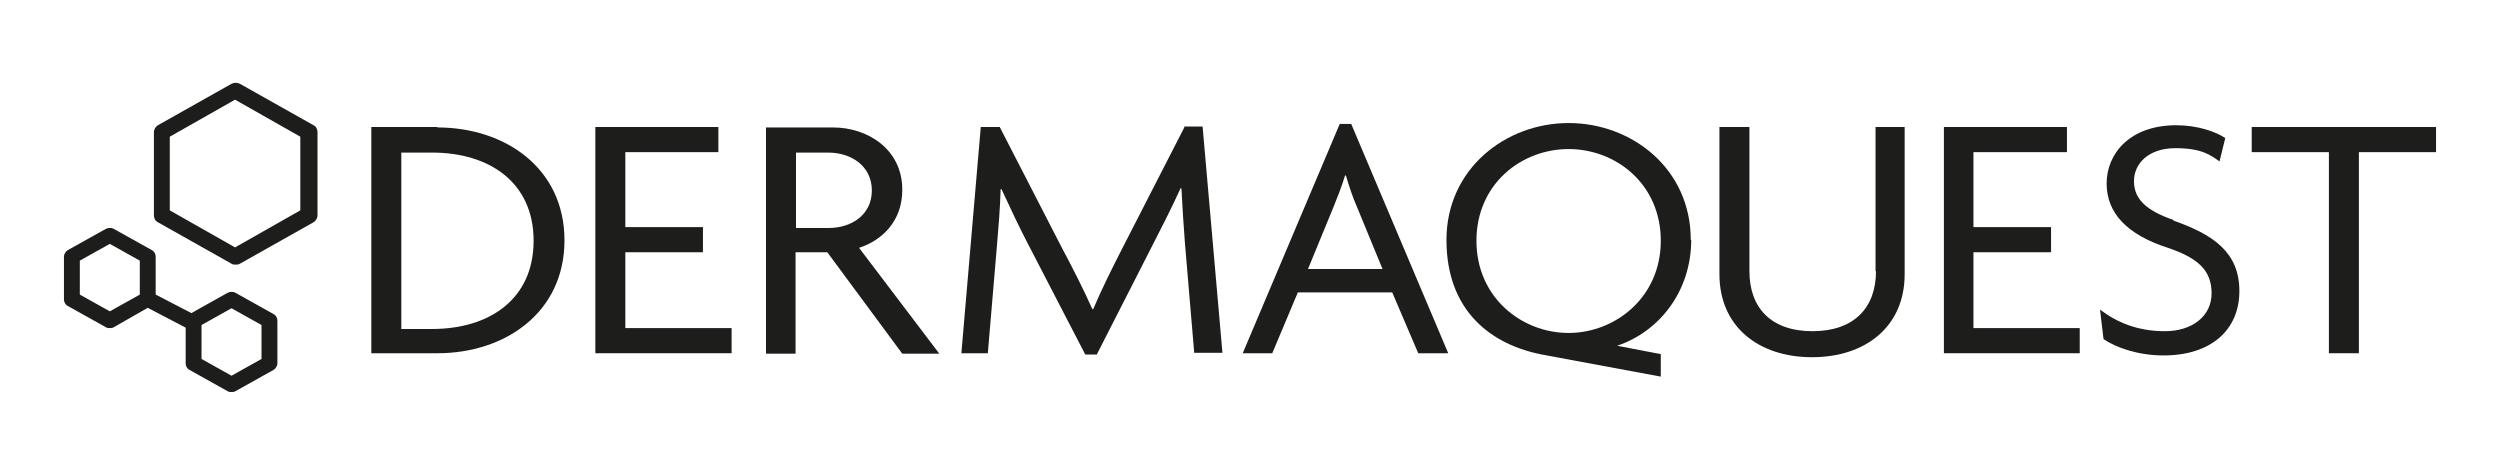
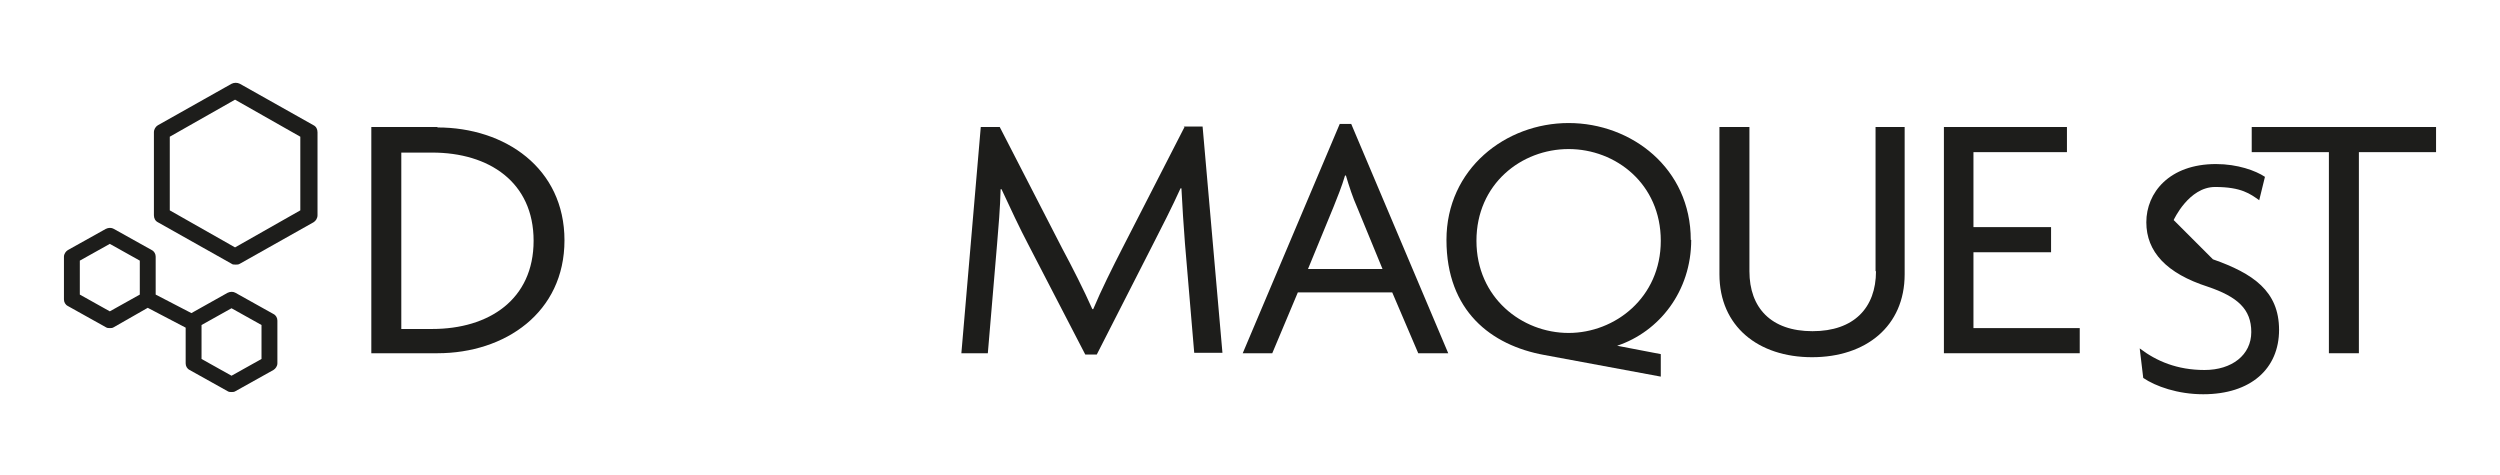
<svg xmlns="http://www.w3.org/2000/svg" version="1.1" viewBox="0 0 566.9 107.6">
  <defs>
    <style> .cls-1 { fill: #1d1d1b; } </style>
  </defs>
  <g>
    <g id="Layer_1">
      <g>
        <path class="cls-1" d="M98,74.6h-7v-40h7c12.9,0,23,6.7,23,20s-10.1,20-23,20M99.2,28.8h-15v51.3h15c15.3,0,28.8-9.2,28.8-25.6s-13.5-25.6-28.8-25.6" />
-         <polygon class="cls-1" points="141.8 57.2 159.4 57.2 159.4 51.5 141.8 51.5 141.8 34.5 162.9 34.5 162.9 28.8 135 28.8 135 80.1 165.9 80.1 165.9 74.4 141.8 74.4 141.8 57.2" />
        <g>
-           <path class="cls-1" d="M180.5,51.7v-17.1h7.3c5.3,0,9.9,3.1,9.9,8.6s-4.6,8.5-9.8,8.5h-7.4ZM204.6,43c0-9.2-7.9-14.1-15.7-14.1h-15.2v51.3h6.7v-23h7.2l17,23h8.4l-18.2-24c5.5-1.8,9.8-6.3,9.8-13.1" />
          <path class="cls-1" d="M268.6,28.8l-14.1,27.5c-2.3,4.5-4.8,9.5-6.6,13.8h-.2c-1.9-4.3-4.6-9.6-6.8-13.7l-14.2-27.6h-4.3l-4.4,51.3h6l2.1-24.8c.3-3.5.7-8.2.8-12.4h.2c1.9,4.1,4.2,9,6.1,12.6l12.9,24.9h2.6l12.7-24.9c1.9-3.7,4.5-8.8,6.3-12.8h.2c.2,4,.5,8.7.8,12.5l2.1,24.8h6.4l-4.5-51.3h-4.3Z" />
          <path class="cls-1" d="M313.3,61h-16.7l5.8-14.1c.8-2,1.9-4.7,2.6-7.1h.2c.7,2.4,1.6,5.1,2.5,7.1l5.8,14.1ZM303.8,28.1l-22,52h6.7l5.8-13.8h21.4l5.9,13.8h6.8l-22-52h-2.5Z" />
          <path class="cls-1" d="M355.7,75.5c-10.6,0-20.9-8-20.9-20.9s10.2-20.8,20.9-20.8,20.9,7.9,20.9,20.8-10.4,20.9-20.9,20.9M383.4,54.4c0-16.2-13.4-26.5-27.7-26.5s-27.7,10.4-27.7,26.5,10.1,23.9,22.2,26.1c0,0,0,0,0,0l26.4,4.9v-5.1l-9.9-1.9c9.6-3.2,16.8-12.4,16.8-24" />
          <path class="cls-1" d="M425.4,61.5c0,8.3-5,13.6-14.4,13.6s-14.3-5.3-14.3-13.6V28.8h-6.8v33.4c0,11.8,8.8,18.8,21,18.8s21-7,21-18.8V28.8h-6.6v32.7Z" />
        </g>
        <polygon class="cls-1" points="447.5 57.2 465.1 57.2 465.1 51.5 447.5 51.5 447.5 34.5 468.7 34.5 468.7 28.8 440.8 28.8 440.8 80.1 471.6 80.1 471.6 74.4 447.5 74.4 447.5 57.2" />
-         <path class="cls-1" d="M492.9,49.9c-6.1-2.1-9-4.7-9-8.8s3.4-7.5,9.4-7.5,8,1.6,10,3l1.3-5.3c-2.1-1.4-6.2-2.9-11.1-2.9-10.6,0-15.8,6.5-15.8,13.2s4.6,11.6,13.9,14.6c6.8,2.3,9.9,5.1,9.9,10.3s-4.4,8.6-10.6,8.6-10.9-2-14.7-4.9l.8,6.7c2.8,1.9,7.8,3.7,13.6,3.7,10.8,0,17.2-5.8,17.2-14.6s-5.9-12.8-15-16" />
+         <path class="cls-1" d="M492.9,49.9s3.4-7.5,9.4-7.5,8,1.6,10,3l1.3-5.3c-2.1-1.4-6.2-2.9-11.1-2.9-10.6,0-15.8,6.5-15.8,13.2s4.6,11.6,13.9,14.6c6.8,2.3,9.9,5.1,9.9,10.3s-4.4,8.6-10.6,8.6-10.9-2-14.7-4.9l.8,6.7c2.8,1.9,7.8,3.7,13.6,3.7,10.8,0,17.2-5.8,17.2-14.6s-5.9-12.8-15-16" />
        <polygon class="cls-1" points="552.4 28.8 510.6 28.8 510.6 34.5 528.1 34.5 528.1 80.1 534.9 80.1 534.9 34.5 552.4 34.5 552.4 28.8" />
        <g>
          <path class="cls-1" d="M38.5,47.7l14.8,8.4,14.8-8.4v-16.7l-14.8-8.4-14.8,8.4v16.7ZM53.4,60c-.3,0-.7,0-.9-.2l-16.7-9.4c-.6-.3-.9-.9-.9-1.6v-18.8c0-.7.4-1.3.9-1.6l16.7-9.4c.6-.3,1.3-.3,1.9,0l16.7,9.4c.6.3.9.9.9,1.6v18.8c0,.7-.4,1.3-.9,1.6l-16.7,9.4c-.3.2-.6.2-.9.2" />
          <path class="cls-1" d="M59.3,81.4l-6.8,3.8-6.8-3.8v-7.7l6.8-3.8,6.8,3.8v7.7ZM31.7,66.8l-6.8,3.8-6.8-3.8v-7.7l6.8-3.8,6.8,3.8v7.7ZM62,71.2l-8.6-4.8c-.5-.3-1.2-.3-1.8,0l-8.2,4.6-8.1-4.2v-8.6c0-.6-.3-1.2-.9-1.5l-8.6-4.8c-.5-.3-1.2-.3-1.8,0l-8.6,4.8c-.5.3-.9.9-.9,1.5v9.7c0,.6.3,1.2.9,1.5l8.6,4.8c.3.2.6.2.9.2s.6,0,.9-.2l7.7-4.4,8.6,4.5v8.1c0,.6.3,1.2.9,1.5l8.6,4.8c.3.2.6.2.9.2s.6,0,.9-.2l8.6-4.8c.5-.3.9-.9.9-1.5v-9.7c0-.6-.3-1.2-.9-1.5" />
        </g>
      </g>
    </g>
  </g>
</svg>